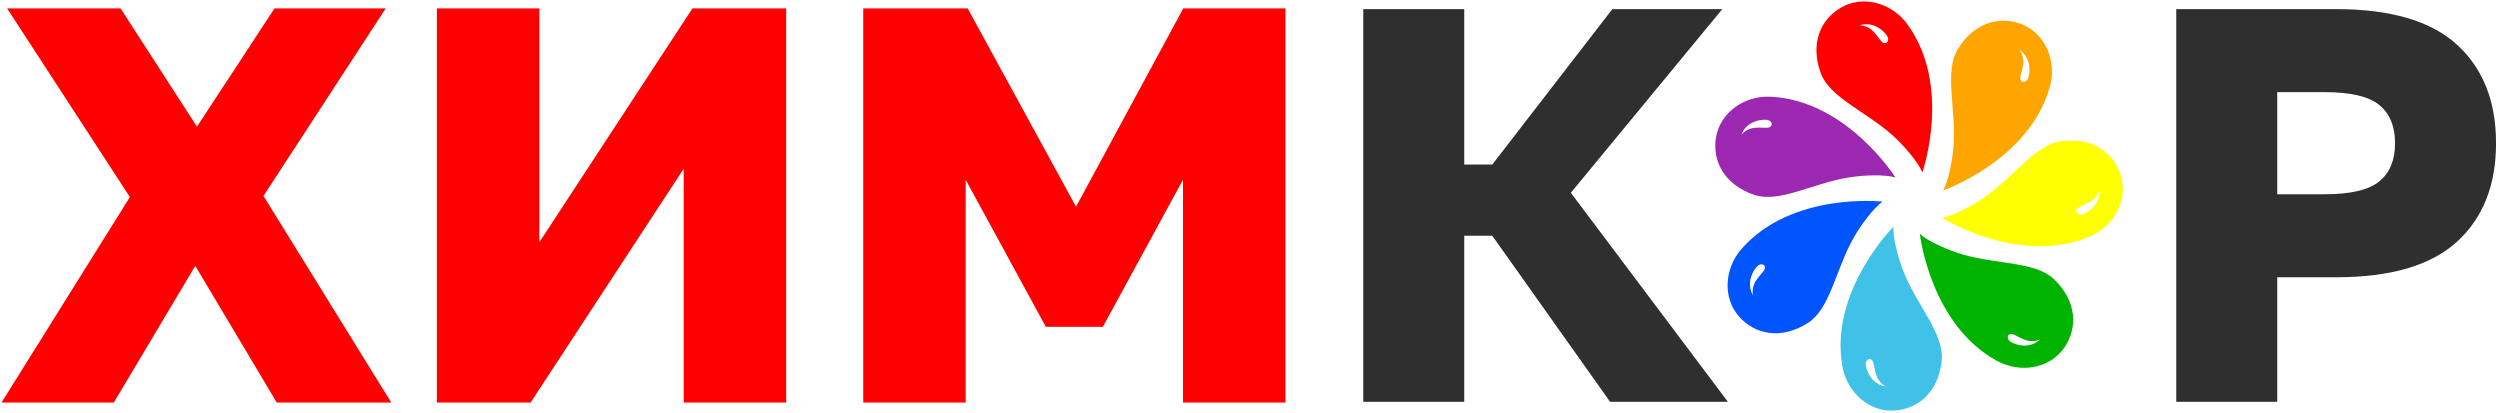
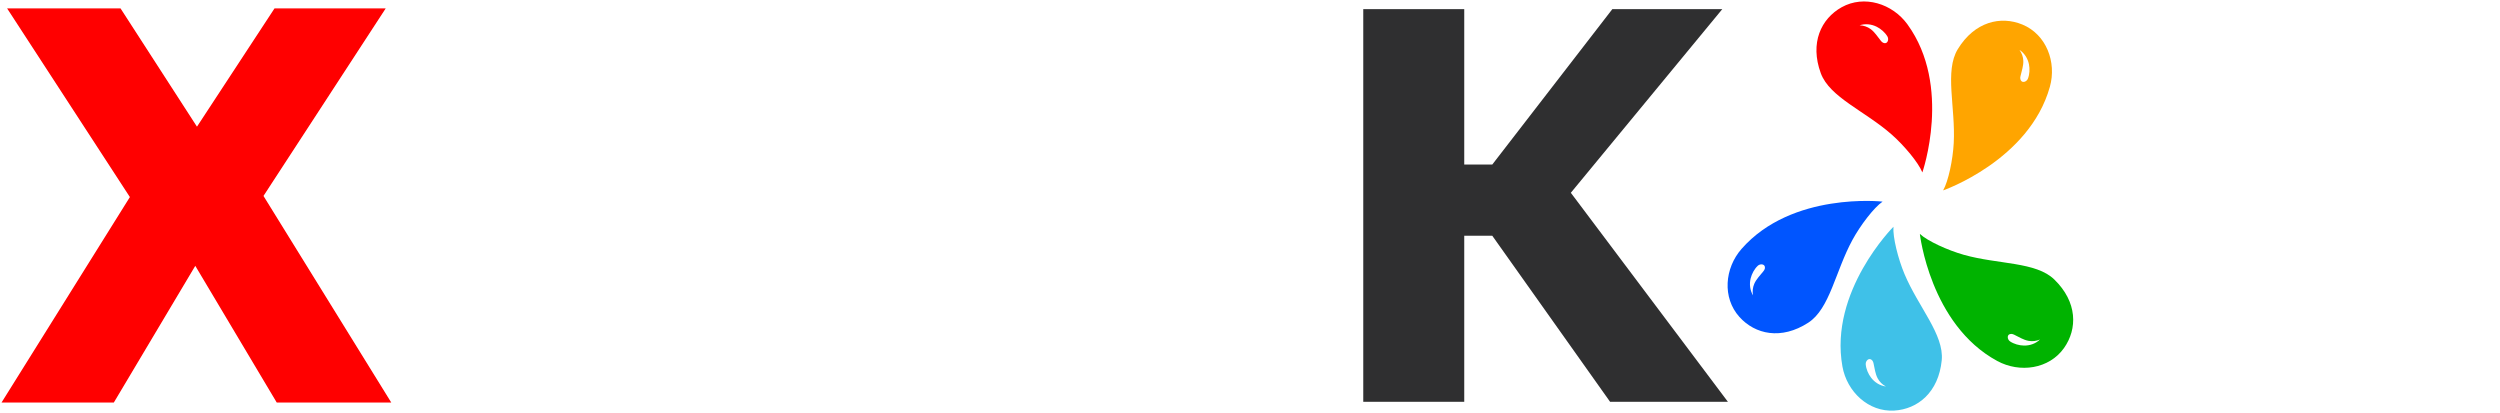
<svg xmlns="http://www.w3.org/2000/svg" width="484" height="80" viewBox="0 0 484 80" fill="none">
  <path d="M365.415 7.078C365.76 7.673 365.405 8.681 364.556 8.27C364.373 8.183 364.238 8.027 364.113 7.871C363.487 7.094 362.954 6.218 362.15 5.629C361.538 5.181 360.784 4.923 360.024 4.901C361.106 4.532 362.329 4.67 363.346 5.187C364.157 5.599 364.949 6.283 365.415 7.078ZM369.289 4.725C366.368 0.693 360.9 -1.025 356.547 1.4C352.56 3.623 350.354 8.307 352.5 14.161C354.213 18.841 361.048 21.476 366.253 26.065C368.662 28.193 371.417 31.489 372.168 33.381C372.168 33.381 377.972 16.702 369.289 4.725Z" fill="#FF0000" />
-   <path d="M342.191 23.221C342.869 23.322 343.437 24.226 342.582 24.638C342.403 24.724 342.197 24.733 341.998 24.733C341.001 24.737 339.981 24.608 339.021 24.87C338.288 25.068 337.615 25.495 337.126 26.076C337.511 25.001 338.382 24.131 339.419 23.658C340.25 23.281 341.278 23.087 342.191 23.221ZM342.768 18.725C337.791 18.495 333.04 21.696 332.219 26.609C331.469 31.113 333.753 35.76 339.666 37.735C344.393 39.313 350.715 35.617 357.551 34.413C360.717 33.855 365.014 33.762 366.958 34.354C366.958 34.354 357.548 19.41 342.768 18.725Z" fill="#9C27B0" />
  <path d="M340.315 51.443C340.819 50.976 341.88 51.095 341.67 52.02C341.623 52.213 341.501 52.382 341.376 52.538C340.758 53.318 340.021 54.034 339.625 54.95C339.325 55.646 339.24 56.437 339.386 57.18C338.788 56.21 338.653 54.987 338.929 53.882C339.153 52.997 339.643 52.071 340.315 51.443ZM337.162 48.188C333.878 51.933 333.415 57.643 336.744 61.35C339.794 64.746 344.85 65.861 350.083 62.471C354.267 59.762 355.324 52.514 358.646 46.422C360.186 43.597 362.792 40.184 364.468 39.032C364.468 39.032 346.917 37.064 337.162 48.188Z" fill="#0055FF" />
  <path d="M361.203 70.516C361.15 69.831 361.906 69.077 362.498 69.817C362.623 69.972 362.677 70.175 362.721 70.368C362.944 71.341 363.045 72.362 363.512 73.24C363.87 73.913 364.434 74.47 365.11 74.821C363.975 74.683 362.933 74.027 362.244 73.118C361.69 72.395 361.275 71.432 361.203 70.516ZM356.693 70.949C357.568 75.852 361.744 79.778 366.714 79.488C371.274 79.221 375.3 75.967 375.918 69.76C376.41 64.799 371.403 59.454 368.713 53.057C367.469 50.091 366.423 45.925 366.571 43.898C366.571 43.898 354.084 56.386 356.693 70.949Z" fill="#3FC1E8" />
  <path d="M389.138 66.09C388.572 65.705 388.456 64.64 389.401 64.644C389.599 64.644 389.788 64.725 389.972 64.813C390.87 65.242 391.732 65.803 392.713 65.986C393.459 66.128 394.247 66.032 394.938 65.725C394.127 66.526 392.967 66.928 391.824 66.901C390.912 66.881 389.898 66.607 389.138 66.09ZM386.665 69.884C391.041 72.26 396.716 71.446 399.591 67.381C402.226 63.651 402.194 58.474 397.725 54.122C394.159 50.642 386.858 51.22 380.179 49.327C377.083 48.452 373.177 46.668 371.684 45.286C371.684 45.286 373.655 62.836 386.665 69.884Z" fill="#00B300" />
-   <path d="M403.11 41.495C402.452 41.701 401.554 41.13 402.143 40.39C402.267 40.235 402.452 40.137 402.631 40.048C403.529 39.616 404.502 39.292 405.257 38.64C405.833 38.145 406.252 37.47 406.445 36.735C406.561 37.87 406.151 39.031 405.418 39.907C404.833 40.603 403.986 41.225 403.11 41.495ZM404.534 45.8C409.117 43.86 412.024 38.918 410.638 34.134C409.366 29.748 405.303 26.544 399.116 27.318C394.169 27.937 390.065 34.002 384.421 38.041C381.805 39.914 377.972 41.853 375.964 42.161C375.964 42.161 390.908 51.568 404.534 45.8Z" fill="#FFFF00" />
  <path d="M392.602 15.234C392.354 15.875 391.345 16.225 391.138 15.3C391.091 15.105 391.128 14.902 391.175 14.707C391.395 13.734 391.75 12.772 391.714 11.776C391.686 11.017 391.419 10.267 390.967 9.659C391.925 10.275 392.575 11.32 392.805 12.438C392.98 13.331 392.943 14.378 392.602 15.234ZM396.854 16.809C398.2 12.014 396.15 6.661 391.548 4.758C387.328 3.013 382.284 4.193 379.031 9.512C376.429 13.763 378.608 20.755 378.244 27.684C378.078 30.897 377.203 35.101 376.185 36.865C376.185 36.865 392.865 31.055 396.854 16.809Z" fill="#FFA500" />
  <path d="M25.316 38.149L1.64 1.766H23.253L38.132 24.791L53.229 1.766H74.408L50.839 37.932L75.494 77.792H53.664L37.807 51.182L21.95 77.792H0.554L25.316 38.149Z" fill="#FF0000" stroke="#FF0000" stroke-width="0.288" stroke-miterlimit="10" />
-   <path d="M84.725 1.766H104.274V47.381L134.141 1.766H152.062V77.792H132.513V32.176L102.645 77.792H84.725V1.766Z" fill="#FF0000" stroke="#FF0000" stroke-width="0.288" stroke-miterlimit="10" />
-   <path d="M167.267 1.766H187.25L208.32 40.323L229.173 1.766H248.722V77.792H229.173V34.24L213.424 63.13H202.564L186.816 34.24V77.792H167.267V1.766Z" fill="#FF0000" stroke="#FF0000" stroke-width="0.288" stroke-miterlimit="10" />
  <path d="M263.927 1.766H283.478V31.851H288.908L312.151 1.766H333.438L304.113 37.323L334.524 77.792H311.715L288.908 45.644H283.478V77.792H263.927V1.766Z" fill="#2F2F30" />
-   <path d="M450.107 37.606C455.105 37.606 458.615 36.775 460.642 35.109C462.669 33.443 463.682 30.981 463.682 27.723C463.682 24.465 462.669 22.004 460.642 20.337C458.615 18.673 455.105 17.84 450.107 17.84H440.875V37.606H450.107ZM421.325 1.766H452.281C462.848 1.766 470.652 4.065 475.687 8.662C480.717 13.261 483.233 19.615 483.233 27.723C483.233 35.833 480.717 42.187 475.687 46.783C470.652 51.382 462.848 53.679 452.281 53.679H440.875V77.792H421.325V1.766Z" fill="#2F2F30" />
</svg>